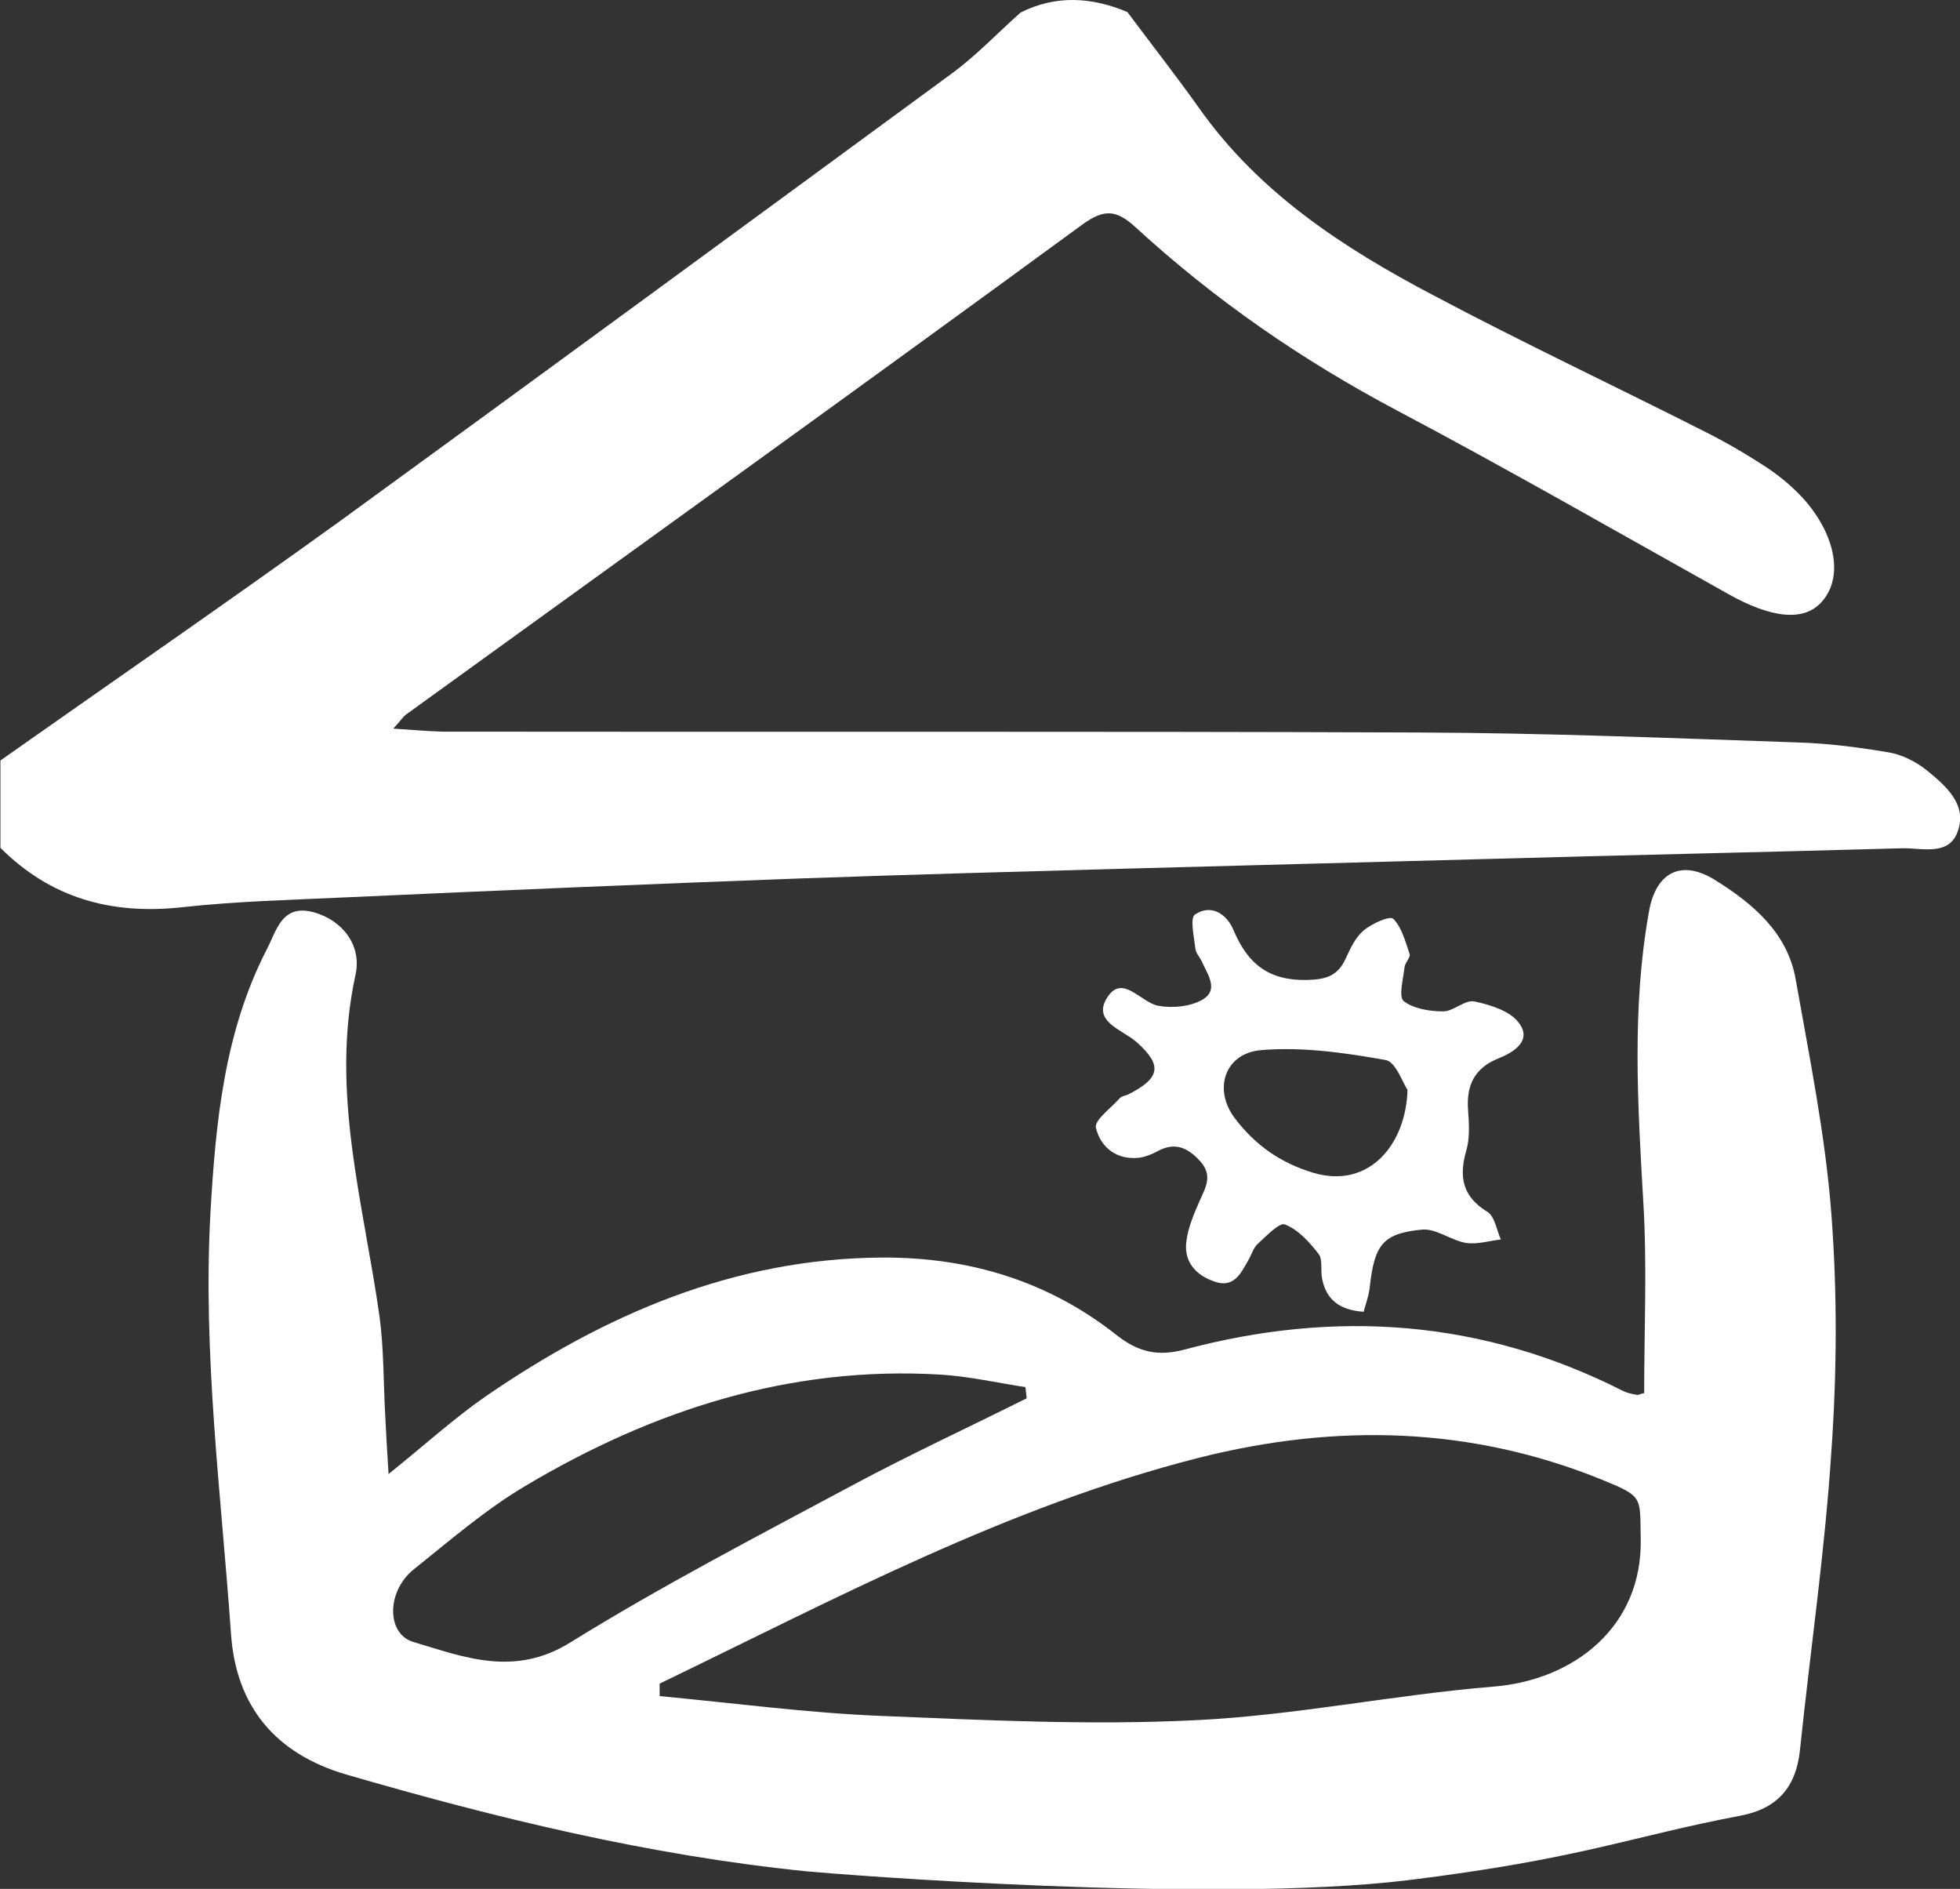
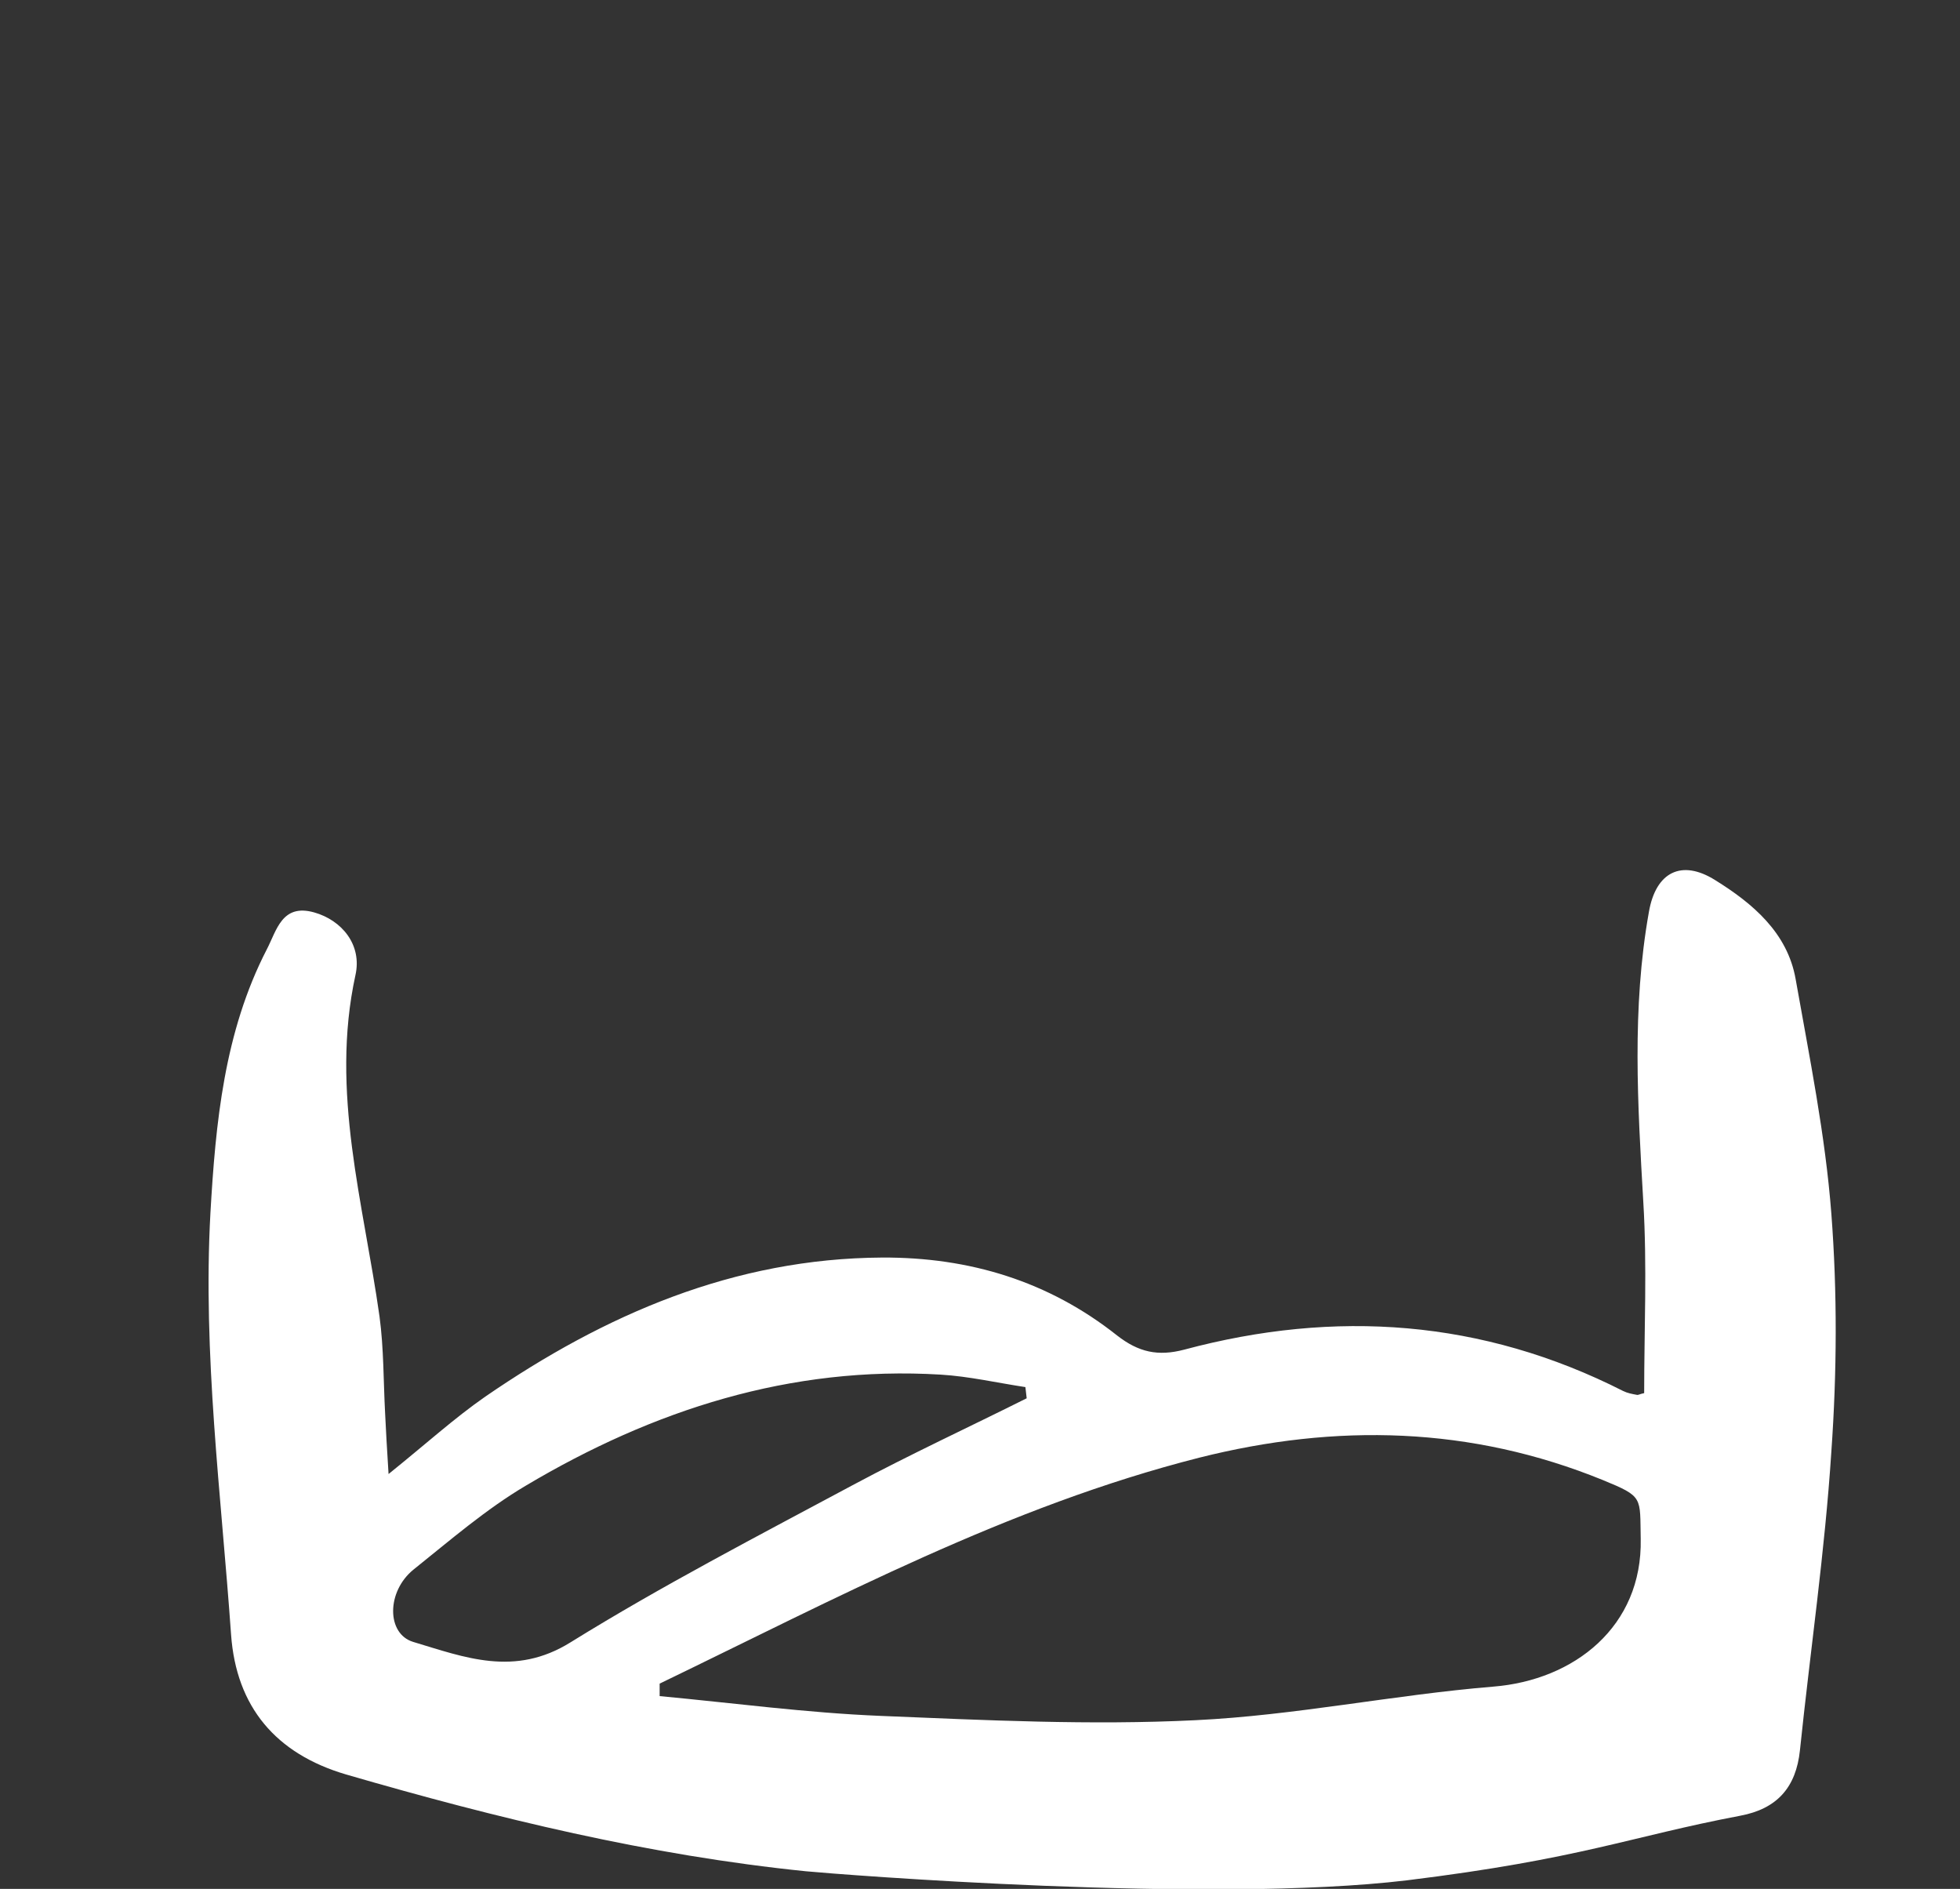
<svg xmlns="http://www.w3.org/2000/svg" version="1.1" id="Layer_1" x="0px" y="0px" viewBox="0 0 455.5 438.9" style="enable-background:new 0 0 455.5 438.9;" xml:space="preserve">
  <rect x="0" y="0" width="455.5" height="438.9" fill="#333333" stroke="none" />
  <path style="fill:#FFFFFF;" d="M187.3,434.8c-36.4-3.7-71.8-12.3-106.9-22.5c-16.3-4.8-25.5-15.7-26.7-32.5c-2.3-32.6-6.6-65.1-4.8-97.9 c1.2-21,3.2-42.1,13.1-61.3c2.3-4.4,3.5-10.7,11-8.6c6.4,1.8,11.2,7.5,9.6,14.6c-5.9,27.1,1.9,53,5.6,79.3c1,7.4,0.9,15,1.3,22.5 c0.2,4,0.4,7.9,0.8,14.1c8.7-7,15.3-13,22.5-18c27.8-19.1,57.8-32.1,92.2-32.3c20.3-0.1,38.7,5.5,54.6,18.1c5,3.9,9.5,4.9,15.6,3.3 c35.1-9.4,69.3-7,102,9.6c1,0.5,2.1,0.7,3.2,0.9c0.3,0.1,0.7-0.2,1.7-0.4c0-14.7,0.7-29.6-0.2-44.4c-1.3-22.6-2.7-45,1.3-67.4 c1.6-9.3,7.6-12.3,15.4-7.4c8.7,5.4,16.8,12.2,18.7,23c3.2,18.1,6.9,36.2,8.3,54.5c1.4,18.3,1.3,36.9,0,55.3 c-1.5,23.2-4.9,46.3-7.3,69.4c-0.9,8.6-5.3,13.6-13.9,15.2c-25.8,4.9-36.8,10-77.4,15C281.2,442.4,194.6,435.5,187.3,434.8z M153.3,391.2c0,1,0,1.9,0,2.9c17.1,1.6,34.2,3.9,51.4,4.6c24.3,1,48.8,2.2,73.1,1c23.1-1.1,46.1-5.9,69.2-7.8 c18.9-1.5,34.7-14,34.3-34.3c-0.2-9.8,0.7-9.8-8.8-13.7c-30.7-12.5-62-13.2-93.8-5.2C234.2,350,194.1,371.5,153.3,391.2z M238.6,324.9c-0.1-0.9-0.2-1.8-0.3-2.6c-6.6-1-13.1-2.5-19.7-2.9c-34.9-2.1-66.8,8.2-96.4,25.8c-9.3,5.5-17.6,12.7-26.1,19.5 c-6.3,5.1-6.3,14.9-0.1,16.8c12,3.6,23.6,8.2,36.6,0.1c21.3-13.2,43.7-24.8,65.9-36.7C211.6,337.9,225.2,331.6,238.6,324.9z" />
-   <path style="fill:#FFFFFF;" d="M262,2.8c5.6,7.5,11.4,14.9,16.8,22.5c13.9,19.6,33.4,32.3,54.1,43.2c20.9,11.1,42.4,21.2,63.5,31.9 c5,2.5,9.9,5.4,14.6,8.5c3.1,2.1,6,4.6,8.5,7.4c7.3,8.5,8.8,18,3.9,23.5c-4.1,4.7-11.7,3.9-21.8-1.8c-25.6-14.3-51-28.9-76.9-42.6 c-22.1-11.7-42.4-25.7-60.8-42.6c-4.5-4.1-7.3-4.3-12.4-0.6C199.3,90.4,146.8,128.1,94.4,166c-0.6,0.4-1,1.1-3,3.3 c4.6,0.3,8,0.6,11.3,0.7c75.6,0.1,151.3-0.1,226.9,0.2c29.3,0.1,58.6,1.3,87.9,2.3c7.1,0.2,14.2,1.1,21.3,2.3c3.2,0.5,6.5,2.2,9,4.2 c4.4,3.6,9.4,7.9,7.2,14.1c-2,5.9-8.3,3.9-12.9,4c-32.3,0.9-64.6,1.6-96.9,2.5c-27.4,0.7-54.8,1.5-82.3,2.2 c-25.5,0.7-51.1,1.4-76.6,2.3c-35.3,1.3-70.6,2.8-105.8,4.4c-12.8,0.6-25.5,0.9-38.2,2.3c-16.4,1.8-30.5-2.1-42.2-13.8 c0-6.8,0-13.6,0-20.3c26.4-18.6,53.1-37,79.3-55.9C126.7,86.4,174,51.7,221.3,17c5.7-4.2,10.6-9.4,15.9-14.1 C245.4-1.2,253.7-0.7,262,2.8z" />
-   <path style="fill:#FFFFFF;" d="M348.3,245.9c3.5-1.4,7.8-4.1,4.7-8.2c-2-2.8-6.6-4.2-10.3-5c-2.2-0.5-4.9,2.3-7.3,2.3 c-3.1,0-6.9-0.6-9.2-2.4c-1.2-1-0.1-5.1,0.2-7.8c0.1-1.1,1.4-2.3,1.2-3.1c-1-2.9-1.8-6.2-3.8-8.2c-0.8-0.8-5,1.1-6.9,2.7 c-1.9,1.6-3.1,4.2-4.2,6.6c-1.8,3.9-4.5,4.8-8.9,4.9c-8.9,0.2-13.8-3.7-17.1-11.5c-1.5-3.7-5.1-6.3-9-3.7c-1.2,0.8-0.2,5.2,0.1,7.9 c0.1,1,1,2,1.5,3c1.3,3,4.1,6.6,0.1,8.9c-2.8,1.6-6.9,2-10.2,1.4c-4-0.7-8.2-7.3-11.7-2.2c-4,5.8,3.3,7.7,6.6,10.6 c6.1,5.4,5.6,8.4-1.9,12.2c-0.7,0.3-1.6,0.4-2,0.9c-2,2.3-6,5.1-5.5,6.9c1.1,4.5,4.8,7.5,10.1,6.9c1.4-0.2,2.9-0.8,4.2-1.5 c4-2.2,7-0.9,9.9,2.3c3,3.3,1.3,6.1-0.1,9.2c-1.3,3-2.7,6.2-3.1,9.5c-0.6,4.7,2.2,7.8,6.6,9.3c4.4,1.5,6-1.8,7.7-4.8 c0.8-1.3,1.2-2.9,2.2-3.9c2-1.8,5.1-5.1,6.4-4.6c3.1,1.2,5.7,4.1,7.8,6.8c1,1.2,0.5,3.6,0.8,5.5c0.9,5.2,4.1,7.6,9.7,8 c0.6-2.1,1.2-3.8,1.4-5.5c1.1-10,2.9-12.7,12.2-13.6c3.2-0.3,6.7,2.5,10.2,3.1c2.6,0.4,5.4-0.5,8.1-0.8c-1-2.2-1.4-5.3-3.1-6.4 c-5.9-3.6-6.7-8.2-4.9-14.4c0.8-2.8,0.6-6,0.4-9C340.7,252.4,342.5,248.2,348.3,245.9z M305.2,272.5c-7.7-2.3-13.5-6.5-18.1-12.5 c-5.3-6.8-2.5-15.3,6-16c9.5-0.8,19.4,0.6,28.9,2.3c2.4,0.4,4,5.4,5.1,6.9C326.8,265.7,318.3,276.4,305.2,272.5z" />
</svg>